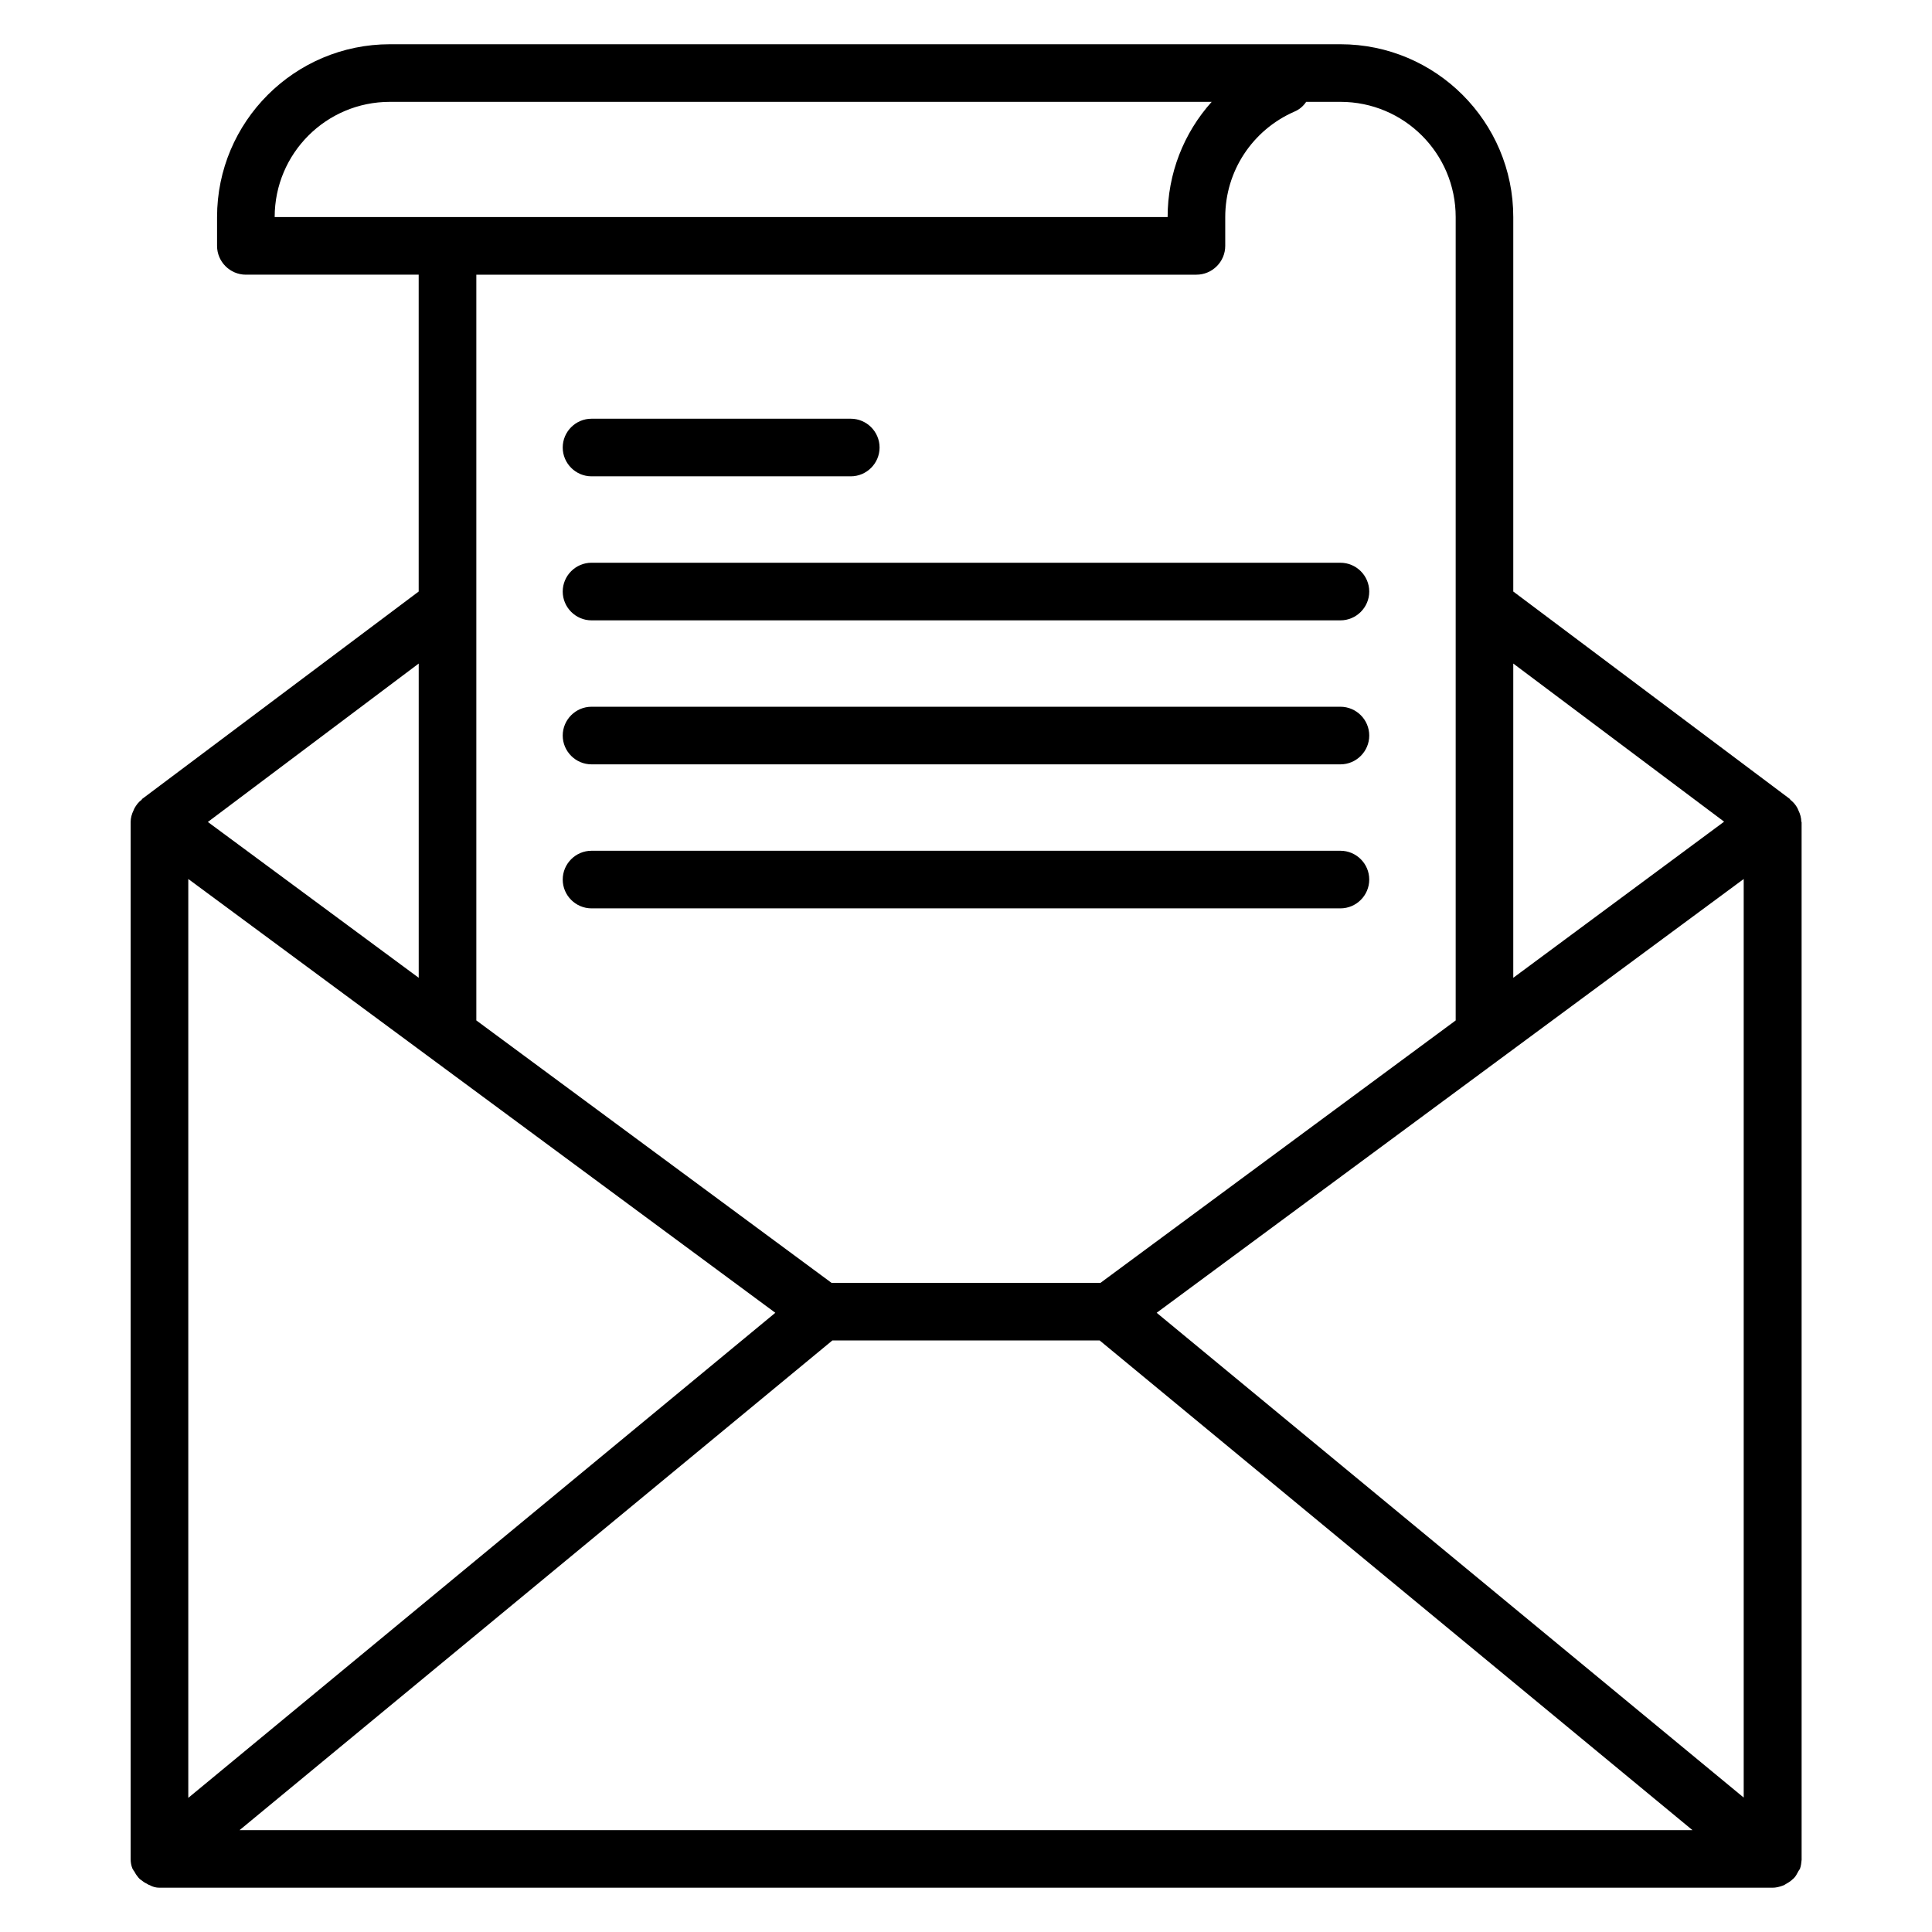
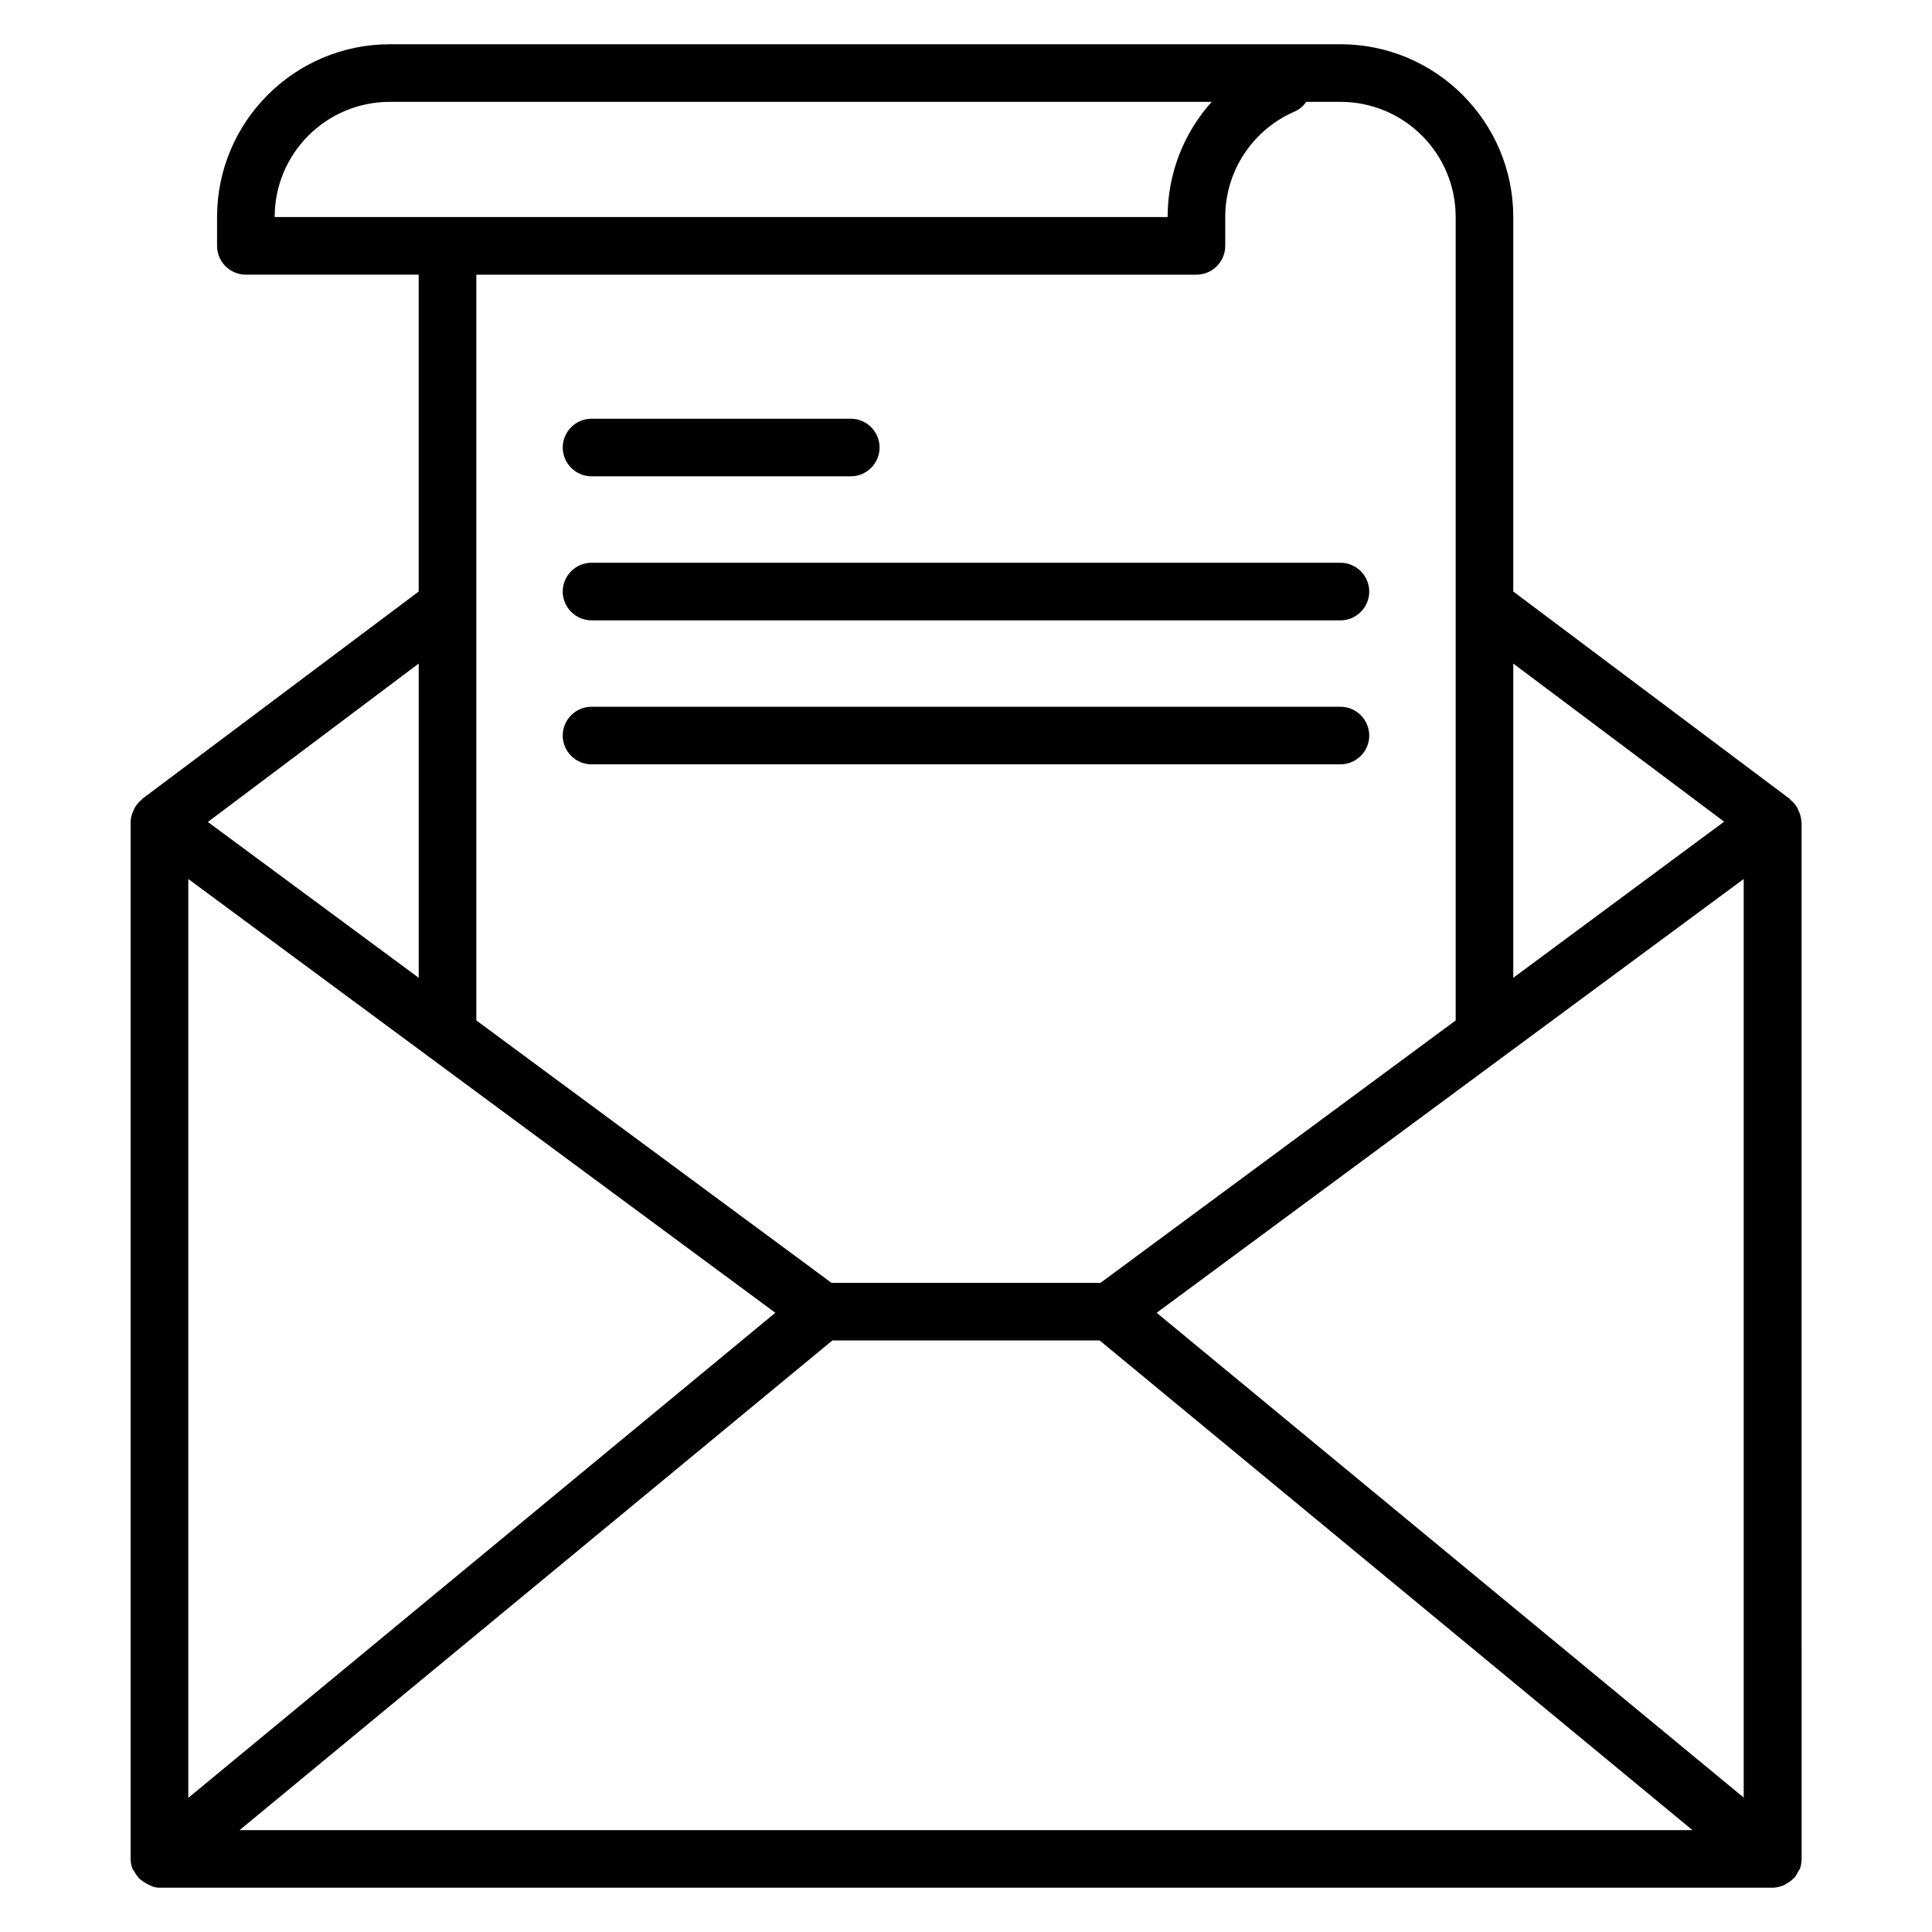
<svg xmlns="http://www.w3.org/2000/svg" fill="#000000" width="800px" height="800px" version="1.1" viewBox="144 144 512 512">
  <g>
    <path d="m621.37 361.83c0-1.07-0.305-2.137-0.762-3.055-0.078-0.152-0.152-0.305-0.23-0.535-0.457-0.918-1.145-1.68-1.91-2.289-0.078-0.078-0.078-0.152-0.152-0.23l-73.281-54.961v-99.234c0-25.266-20.535-45.801-45.801-45.801h-251.91c-25.266 0-45.801 20.535-45.801 45.801v7.633c0 4.199 3.434 7.633 7.633 7.633h45.801v83.969l-73.281 54.961c-0.078 0.078-0.078 0.152-0.152 0.23-0.84 0.609-1.449 1.449-1.91 2.289-0.078 0.152-0.152 0.305-0.23 0.535-0.453 0.918-0.758 1.984-0.758 3.055v274.8 0.078c0 0.84 0.152 1.68 0.457 2.441 0 0.078 0.078 0.152 0.152 0.23 0.078 0.23 0.23 0.457 0.383 0.609 0.305 0.609 0.688 1.145 1.07 1.602 0.23 0.23 0.383 0.457 0.688 0.609 0.457 0.383 0.992 0.762 1.527 0.992 0.23 0.152 0.457 0.305 0.762 0.383 0.762 0.457 1.676 0.688 2.594 0.688h427.48c0.918 0 1.832-0.23 2.672-0.535 0.305-0.078 0.535-0.23 0.762-0.383 0.535-0.305 1.07-0.609 1.527-0.992 0.23-0.23 0.457-0.383 0.688-0.609 0.457-0.457 0.762-0.992 1.07-1.602 0.078-0.23 0.23-0.383 0.383-0.609 0-0.078 0.078-0.152 0.152-0.23 0.305-0.84 0.383-1.68 0.457-2.441v-0.078l-0.004-274.96zm-15.27 15.113v243.43l-155.57-128.47zm-5.191-15.191-55.875 41.375v-83.281zm-353.58-190.76h217.78c-7.402 8.242-11.676 19.004-11.676 30.531h-236.64c0-16.871 13.66-30.531 30.531-30.531zm213.74 45.801c4.199 0 7.633-3.434 7.633-7.633v-7.637c0-12.137 7.176-23.055 18.32-27.938 1.297-0.535 2.367-1.449 3.129-2.594h9.086c16.871 0 30.535 13.664 30.535 30.535v212.9l-94.121 69.535h-71.297l-94.121-69.539v-197.63zm-267.17 160.15 155.57 114.96-155.57 128.55zm61.066 26.184-55.879-41.297 55.879-41.984zm-47.48 225.88 157.1-129.77h70.84l157.1 129.77z" />
-     <path d="m499.23 369.46h-198.47c-4.199 0-7.633 3.434-7.633 7.633 0 4.199 3.434 7.633 7.633 7.633h198.47c4.199 0 7.633-3.434 7.633-7.633 0.004-4.199-3.43-7.633-7.629-7.633z" />
    <path d="m300.76 346.56h198.47c4.199 0 7.633-3.434 7.633-7.633 0-4.199-3.434-7.633-7.633-7.633h-198.47c-4.199 0-7.633 3.434-7.633 7.633 0 4.199 3.438 7.633 7.633 7.633z" />
    <path d="m300.76 308.4h198.47c4.199 0 7.633-3.434 7.633-7.633s-3.434-7.633-7.633-7.633l-198.47-0.004c-4.199 0-7.633 3.434-7.633 7.633s3.438 7.637 7.633 7.637z" />
    <path d="m300.76 270.23h68.703c4.199 0 7.633-3.434 7.633-7.633 0-4.199-3.434-7.633-7.633-7.633h-68.703c-4.199 0-7.633 3.434-7.633 7.633 0 4.195 3.438 7.633 7.633 7.633z" />
  </g>
</svg>